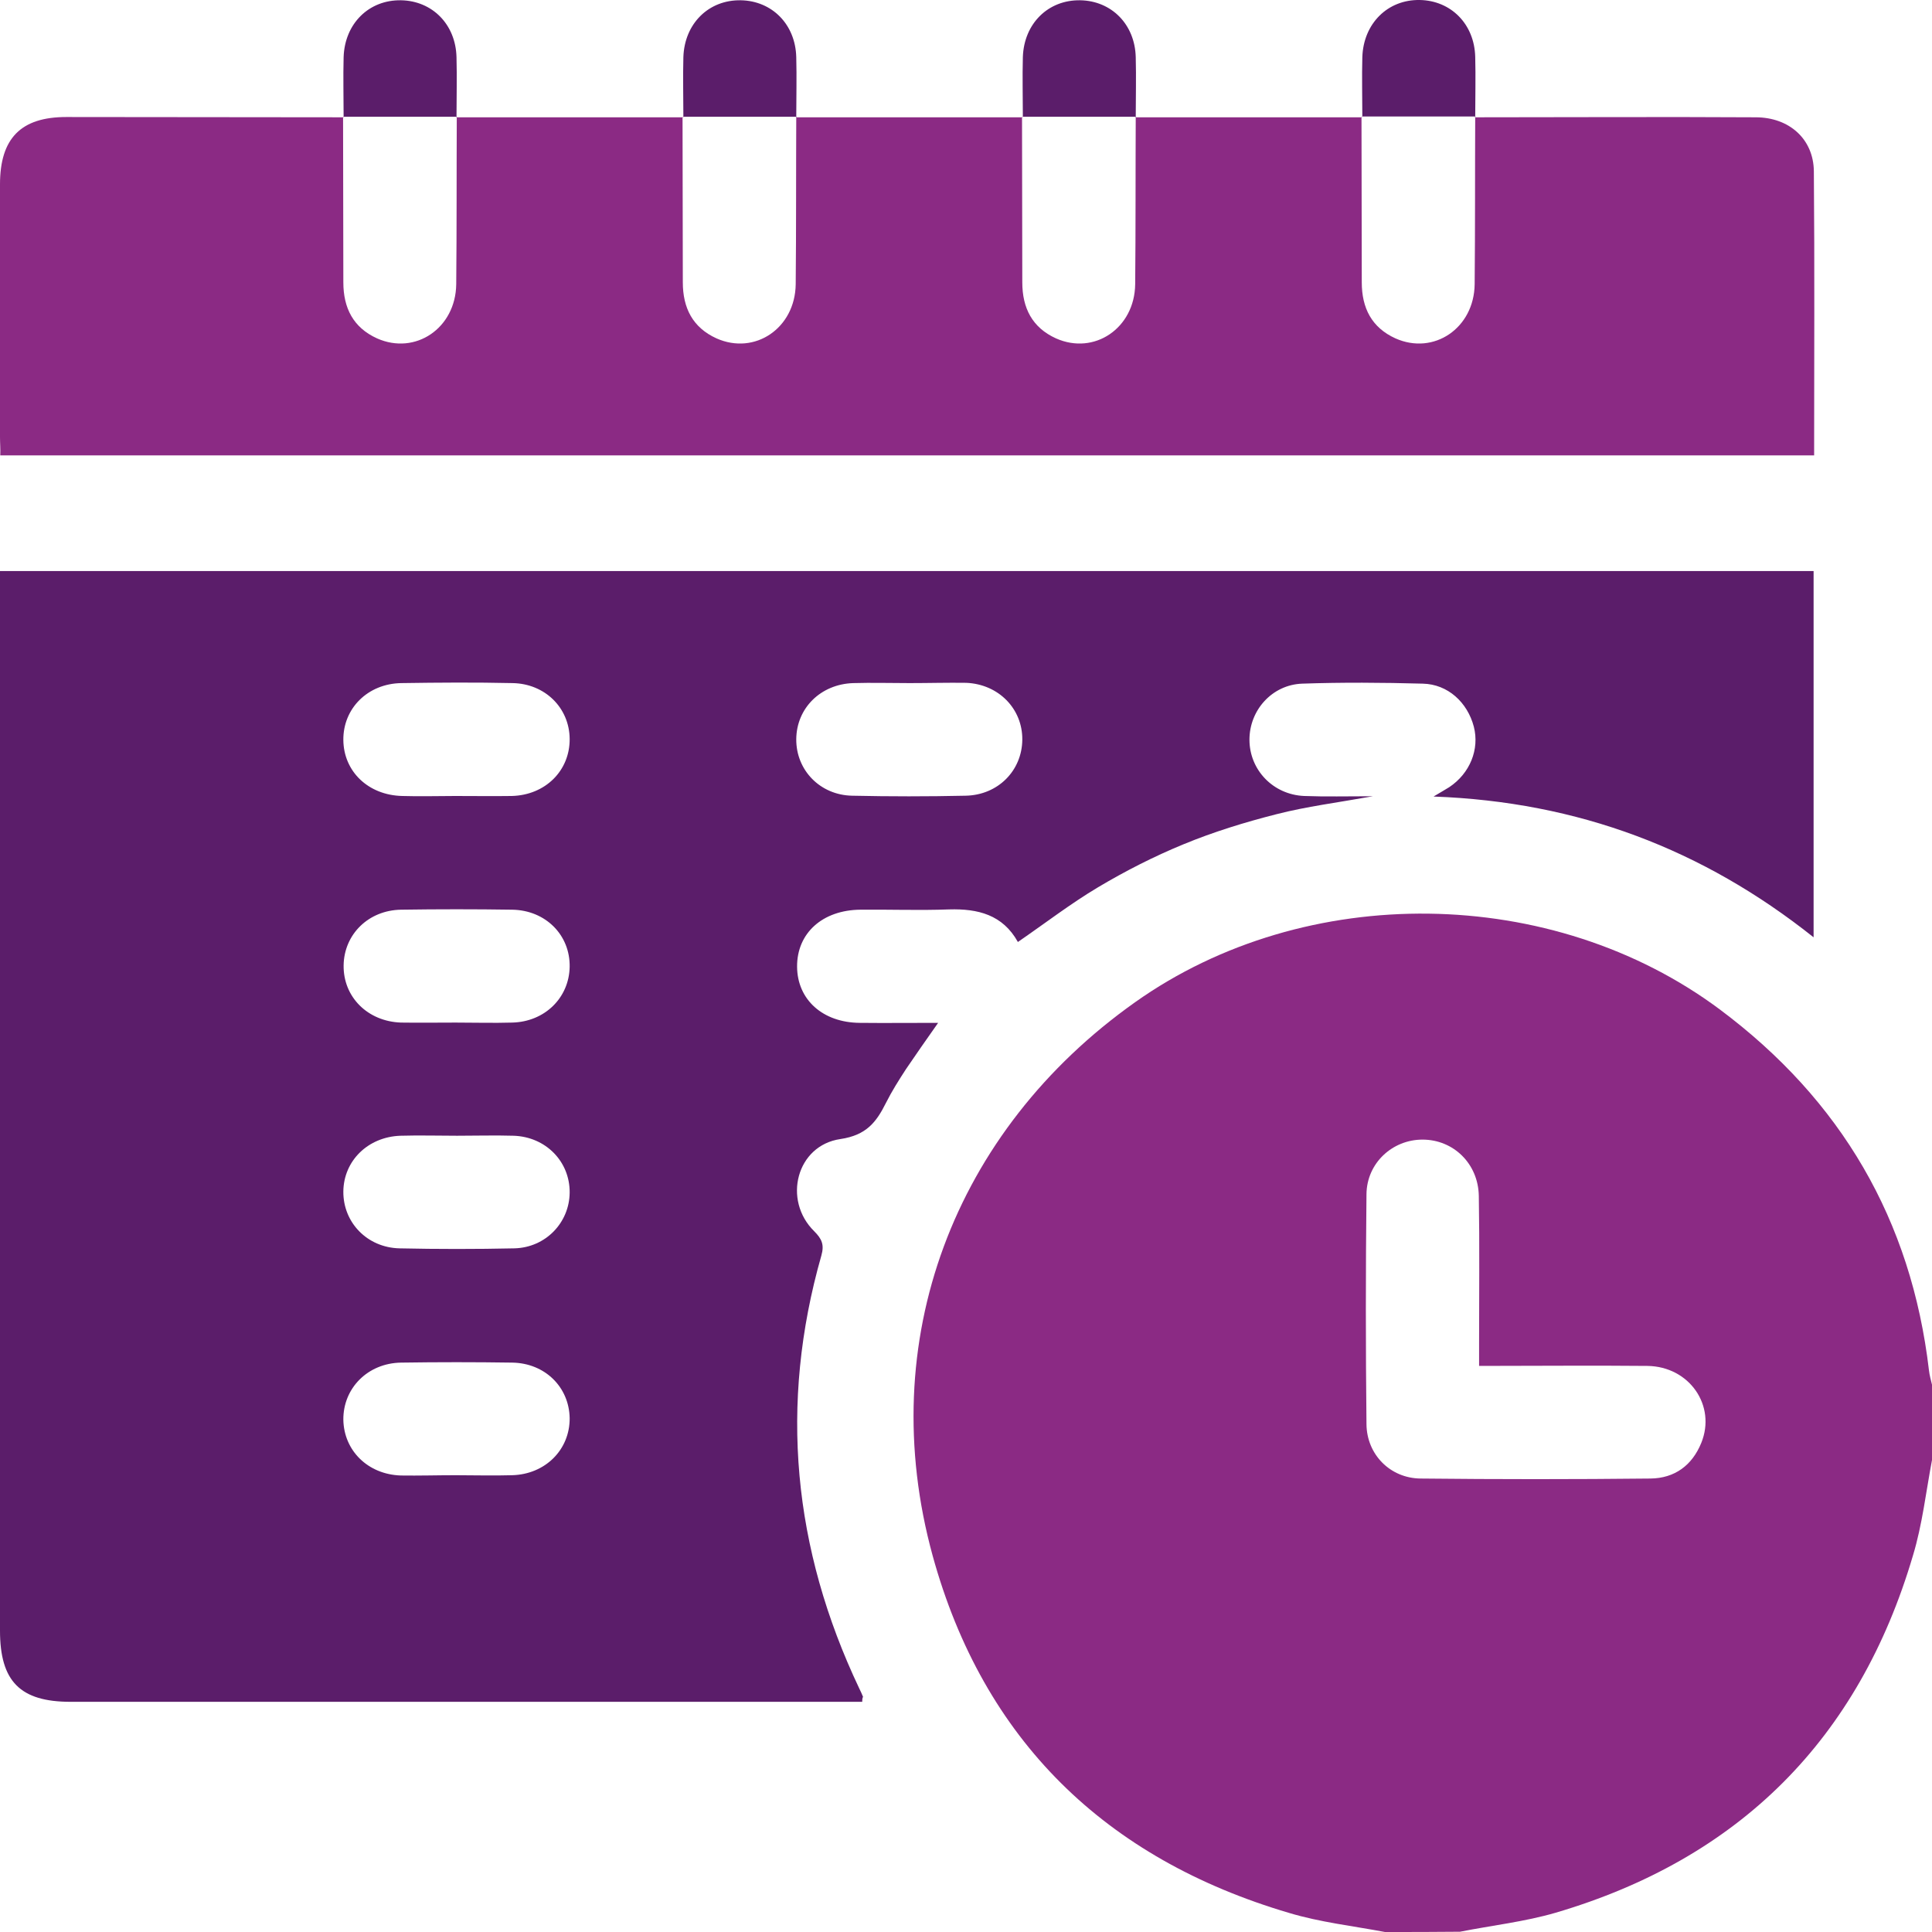
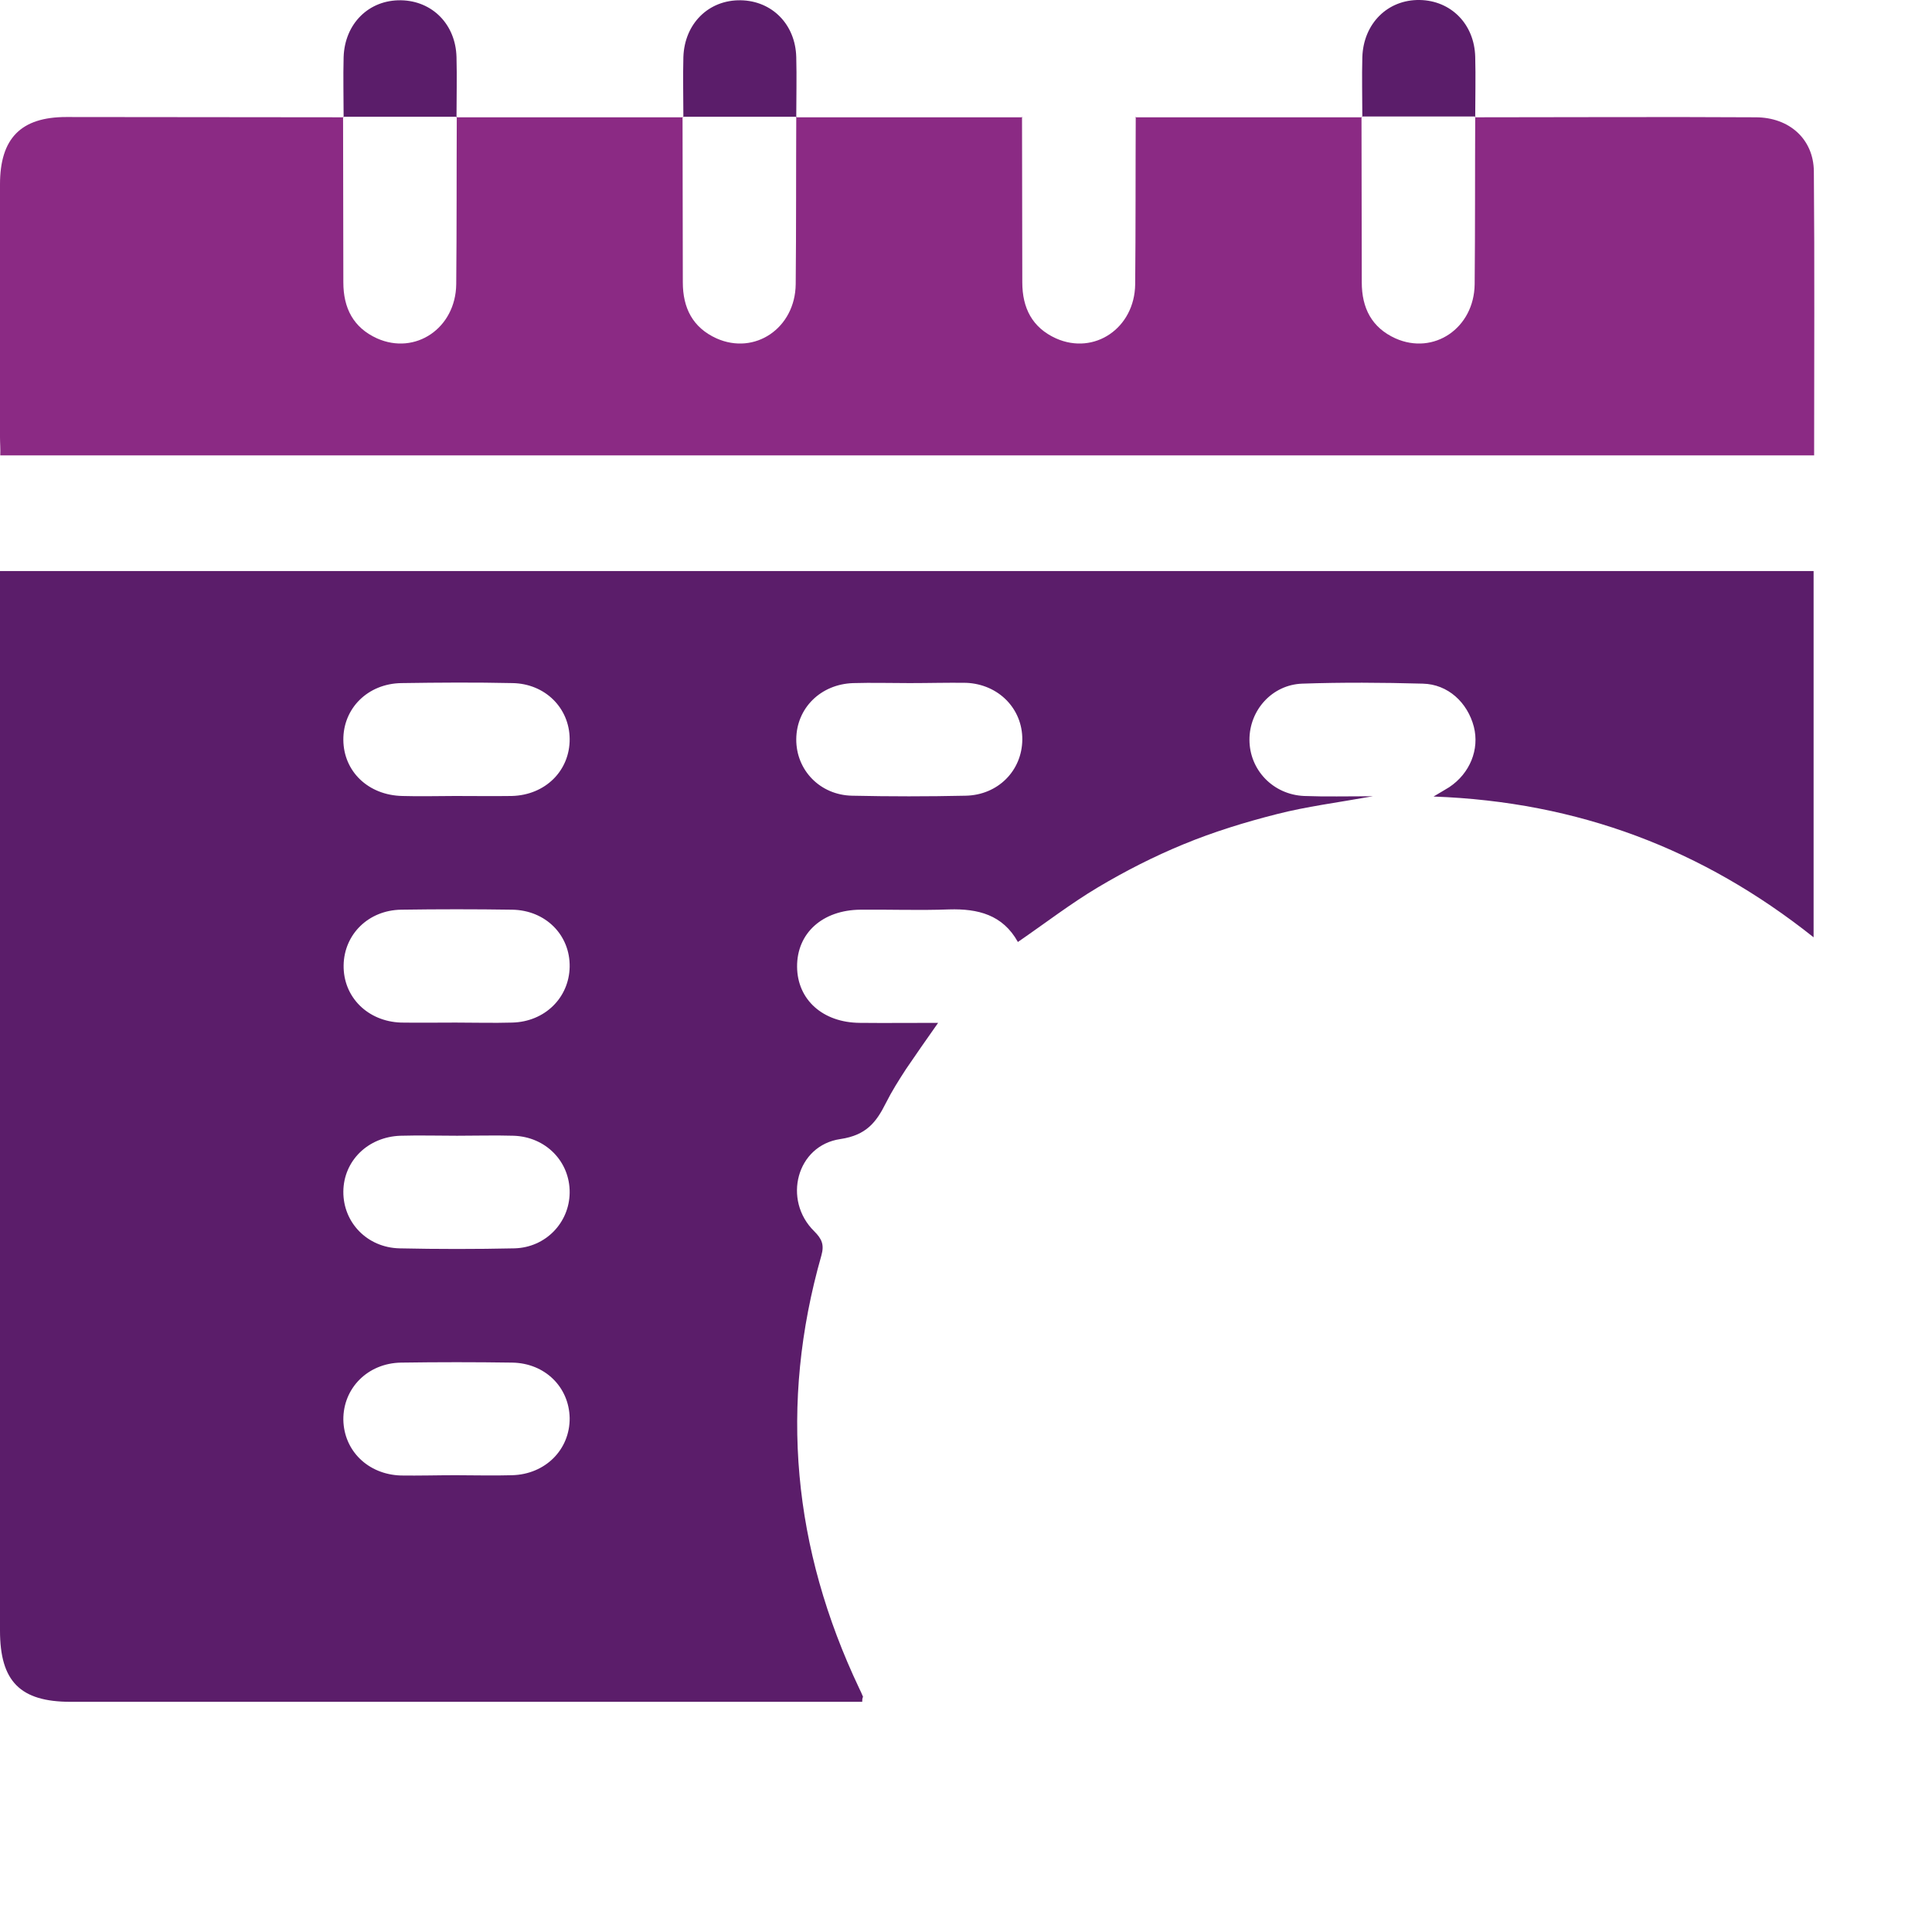
<svg xmlns="http://www.w3.org/2000/svg" version="1.1" id="Layer_1" x="0px" y="0px" viewBox="0 0 70 70" style="enable-background:new 0 0 70 70;" xml:space="preserve">
  <style type="text/css">
	.st0{fill:#8B2A84;}
	.st1{fill:#5B1D6A;}
</style>
  <g>
-     <path class="st0" d="M50.18,70c-1.16-0.22-2.34-0.35-3.47-0.69c-6.65-1.96-11.08-6.26-12.92-12.95   c-2.13-7.77,0.76-15.39,7.34-20.05c6.18-4.38,15.12-4.26,21.19,0.27c4.39,3.28,6.93,7.62,7.57,13.07c0.02,0.18,0.07,0.35,0.11,0.52   c0,0.91,0,1.82,0,2.73c-0.22,1.16-0.35,2.34-0.69,3.46c-1.96,6.65-6.29,10.98-12.94,12.94c-1.13,0.33-2.31,0.46-3.47,0.69   C52,70,51.09,70,50.18,70z M53.59,49.49c0-0.34,0-0.58,0-0.83c0-1.78,0.02-3.55-0.01-5.33c-0.02-1.17-0.92-2.04-2.04-2.04   c-1.09,0-2.02,0.85-2.03,1.98c-0.03,2.78-0.03,5.56,0,8.33c0.01,1.1,0.86,1.96,1.96,1.97c2.78,0.03,5.56,0.03,8.33,0   c0.88-0.01,1.51-0.48,1.84-1.29c0.55-1.35-0.43-2.77-1.95-2.79C57.69,49.47,55.69,49.49,53.59,49.49z" />
    <path class="st1" d="M31.24,61.66c-0.22,0-0.44,0-0.66,0c-9.34,0-18.68,0-28.02,0C0.73,61.66,0,60.92,0,59.08   c0-12.55,0-25.1,0-37.66c0-0.23,0-0.45,0-0.73c21.9,0,43.78,0,65.71,0c0,4.36,0,8.75,0,13.27c-4.01-3.19-8.53-4.91-13.77-5.1   c0.28-0.17,0.43-0.25,0.57-0.34c0.75-0.5,1.1-1.37,0.89-2.19c-0.23-0.88-0.94-1.54-1.85-1.56c-1.46-0.04-2.92-0.05-4.37,0   c-1.09,0.04-1.91,0.96-1.91,2.03c0,1.09,0.85,1.99,1.98,2.04c0.77,0.03,1.55,0.01,2.49,0.01c-1.28,0.23-2.4,0.37-3.49,0.65   c-1.14,0.29-2.28,0.64-3.37,1.09c-1.07,0.44-2.11,0.97-3.1,1.56c-0.99,0.59-1.91,1.3-2.9,1.98c-0.55-0.99-1.45-1.21-2.49-1.18   c-1.07,0.04-2.14,0-3.21,0.01c-1.38,0.01-2.31,0.85-2.3,2.07c0.01,1.19,0.93,2.02,2.27,2.03c0.91,0.01,1.81,0,2.84,0   c-0.43,0.61-0.8,1.14-1.16,1.67c-0.26,0.4-0.52,0.81-0.73,1.23c-0.35,0.7-0.71,1.17-1.65,1.31c-1.59,0.23-2.1,2.21-0.95,3.34   c0.28,0.28,0.37,0.49,0.26,0.88c-1.54,5.4-1.03,10.62,1.37,15.68c0.05,0.1,0.1,0.21,0.14,0.31C31.25,61.51,31.24,61.56,31.24,61.66   z M16.49,28.84c0.68,0,1.37,0.01,2.05,0c1.22-0.03,2.11-0.92,2.1-2.07c-0.01-1.12-0.89-2-2.07-2.02c-1.34-0.03-2.69-0.02-4.03,0   c-1.22,0.02-2.11,0.92-2.1,2.06c0.01,1.14,0.9,2,2.13,2.03C15.22,28.86,15.86,28.84,16.49,28.84z M32.96,24.75   c-0.68,0-1.37-0.02-2.05,0c-1.18,0.04-2.05,0.91-2.06,2.03c-0.01,1.12,0.86,2.03,2.03,2.05c1.37,0.03,2.73,0.03,4.1,0   c1.18-0.02,2.05-0.91,2.06-2.03c0.01-1.12-0.86-2.01-2.03-2.06C34.33,24.73,33.65,24.75,32.96,24.75z M16.51,37.05   c0.68,0,1.37,0.02,2.05,0c1.18-0.03,2.06-0.9,2.08-2.02c0.02-1.15-0.87-2.05-2.08-2.07c-1.34-0.02-2.69-0.02-4.03,0   c-1.18,0.02-2.06,0.89-2.08,2.01c-0.02,1.15,0.87,2.04,2.08,2.08C15.19,37.06,15.85,37.05,16.51,37.05z M16.56,41.15   c-0.68,0-1.37-0.02-2.05,0c-1.18,0.04-2.06,0.91-2.07,2.02c-0.01,1.12,0.86,2.03,2.03,2.06c1.39,0.03,2.78,0.03,4.17,0   c1.13-0.03,1.99-0.93,2-2.02c0.01-1.12-0.86-2.02-2.03-2.06C17.93,41.13,17.25,41.15,16.56,41.15z M16.5,53.45   c0.68,0,1.37,0.02,2.05,0c1.21-0.03,2.1-0.93,2.09-2.07c-0.02-1.12-0.89-1.99-2.08-2.01c-1.34-0.02-2.69-0.02-4.03,0   c-1.21,0.02-2.1,0.93-2.09,2.07c0.02,1.12,0.89,1.98,2.08,2.02C15.18,53.47,15.84,53.45,16.5,53.45z" />
    <path class="st0" d="M16.53,4.25c2.74,0,5.48,0,8.22,0l-0.02-0.02c0,2,0.01,4,0.01,6c0,0.93,0.36,1.64,1.22,2.03   c1.39,0.62,2.85-0.37,2.87-1.96c0.02-2.02,0.01-4.05,0.02-6.07l-0.02,0.02c2.74,0,5.48,0,8.22,0l-0.02-0.02c0,2,0.01,4,0.01,6   c0,0.93,0.36,1.64,1.22,2.03c1.39,0.62,2.85-0.37,2.87-1.96c0.02-2.02,0.01-4.05,0.02-6.07l-0.02,0.02c2.74,0,5.48,0,8.22,0   l-0.02-0.02c0,2,0.01,4,0.01,6c0,0.93,0.36,1.64,1.22,2.03c1.39,0.62,2.85-0.37,2.87-1.96c0.02-2.02,0.01-4.05,0.02-6.07   c0,0-0.02,0.02-0.02,0.02c3.39,0,6.79-0.02,10.18,0c1.22,0,2.1,0.79,2.11,1.96c0.03,3.41,0.01,6.83,0.01,10.29   c-21.91,0-43.79,0-65.72,0C0.02,16.28,0,16.06,0,15.84c0-3.05,0-6.11,0-9.16c0-1.67,0.76-2.44,2.4-2.44c3.35,0,6.7,0.01,10.05,0.01   l-0.02-0.02c0,2,0.01,4,0.01,6c0,0.93,0.36,1.64,1.22,2.03c1.39,0.62,2.85-0.37,2.87-1.96c0.02-2.02,0.01-4.05,0.02-6.07   L16.53,4.25z" />
    <path class="st1" d="M12.45,4.25c0-0.73-0.02-1.45,0-2.18c0.04-1.22,0.92-2.08,2.08-2.06c1.13,0.02,1.98,0.87,2.01,2.06   c0.02,0.73,0,1.45,0,2.18c0,0,0.02-0.02,0.02-0.02c-1.37,0-2.75,0-4.12,0L12.45,4.25z" />
    <path class="st1" d="M24.76,4.25c0-0.73-0.02-1.45,0-2.18c0.04-1.22,0.92-2.08,2.08-2.06c1.13,0.02,1.98,0.87,2.01,2.06   c0.02,0.73,0,1.45,0,2.18c0,0,0.02-0.02,0.02-0.02c-1.37,0-2.75,0-4.12,0C24.74,4.23,24.76,4.25,24.76,4.25z" />
-     <path class="st1" d="M37.06,4.25c0-0.73-0.02-1.45,0-2.18c0.04-1.22,0.92-2.08,2.08-2.06c1.13,0.02,1.98,0.87,2.01,2.06   c0.02,0.73,0,1.45,0,2.18c0,0,0.02-0.02,0.02-0.02c-1.37,0-2.75,0-4.12,0L37.06,4.25z" />
    <path class="st1" d="M49.36,4.25c0-0.73-0.02-1.45,0-2.18C49.4,0.85,50.28-0.02,51.44,0c1.13,0.02,1.98,0.87,2.01,2.06   c0.02,0.73,0,1.45,0,2.18c0,0,0.02-0.02,0.02-0.02c-1.37,0-2.75,0-4.12,0C49.35,4.23,49.36,4.25,49.36,4.25z" />
  </g>
</svg>